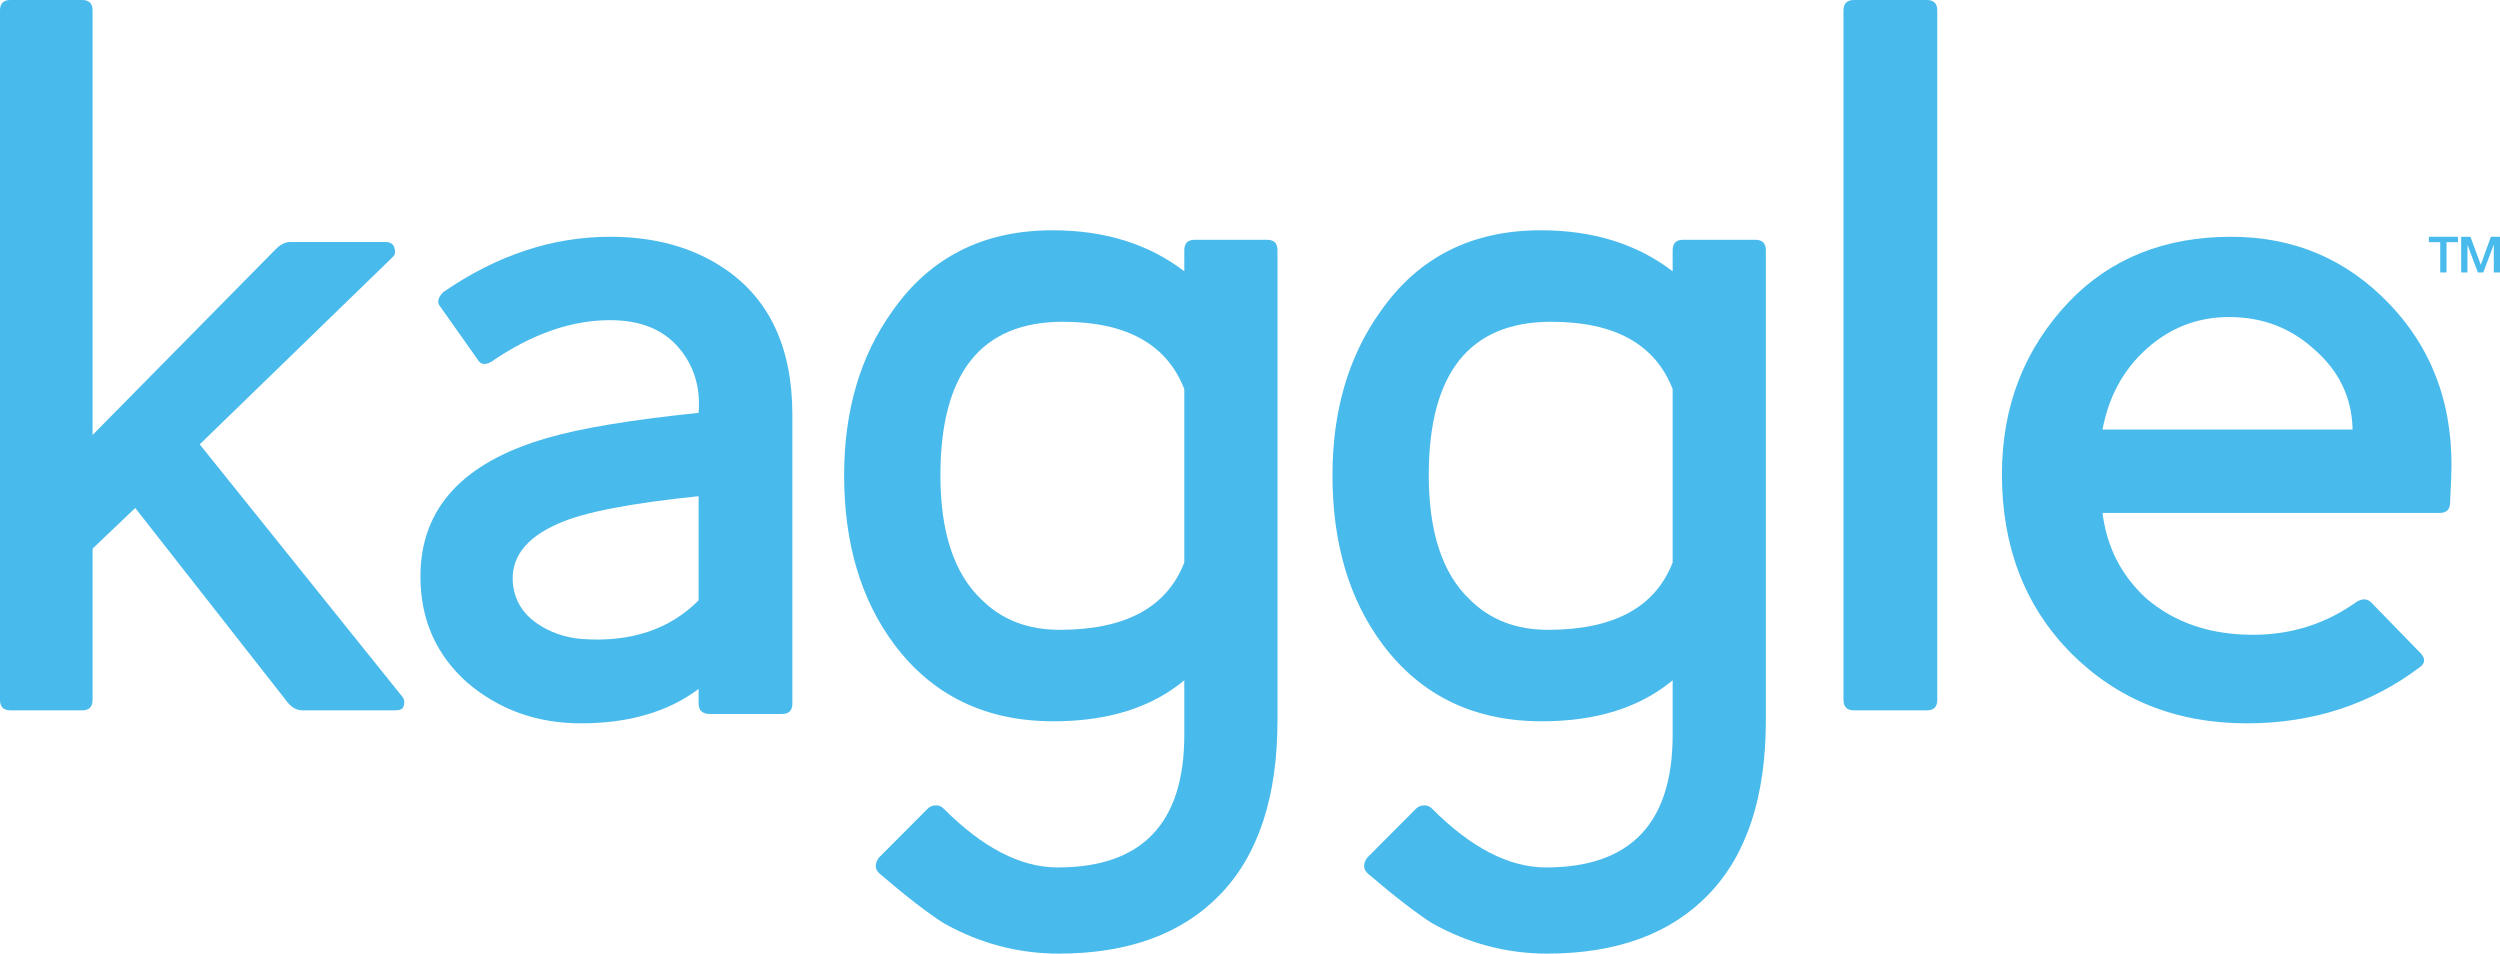
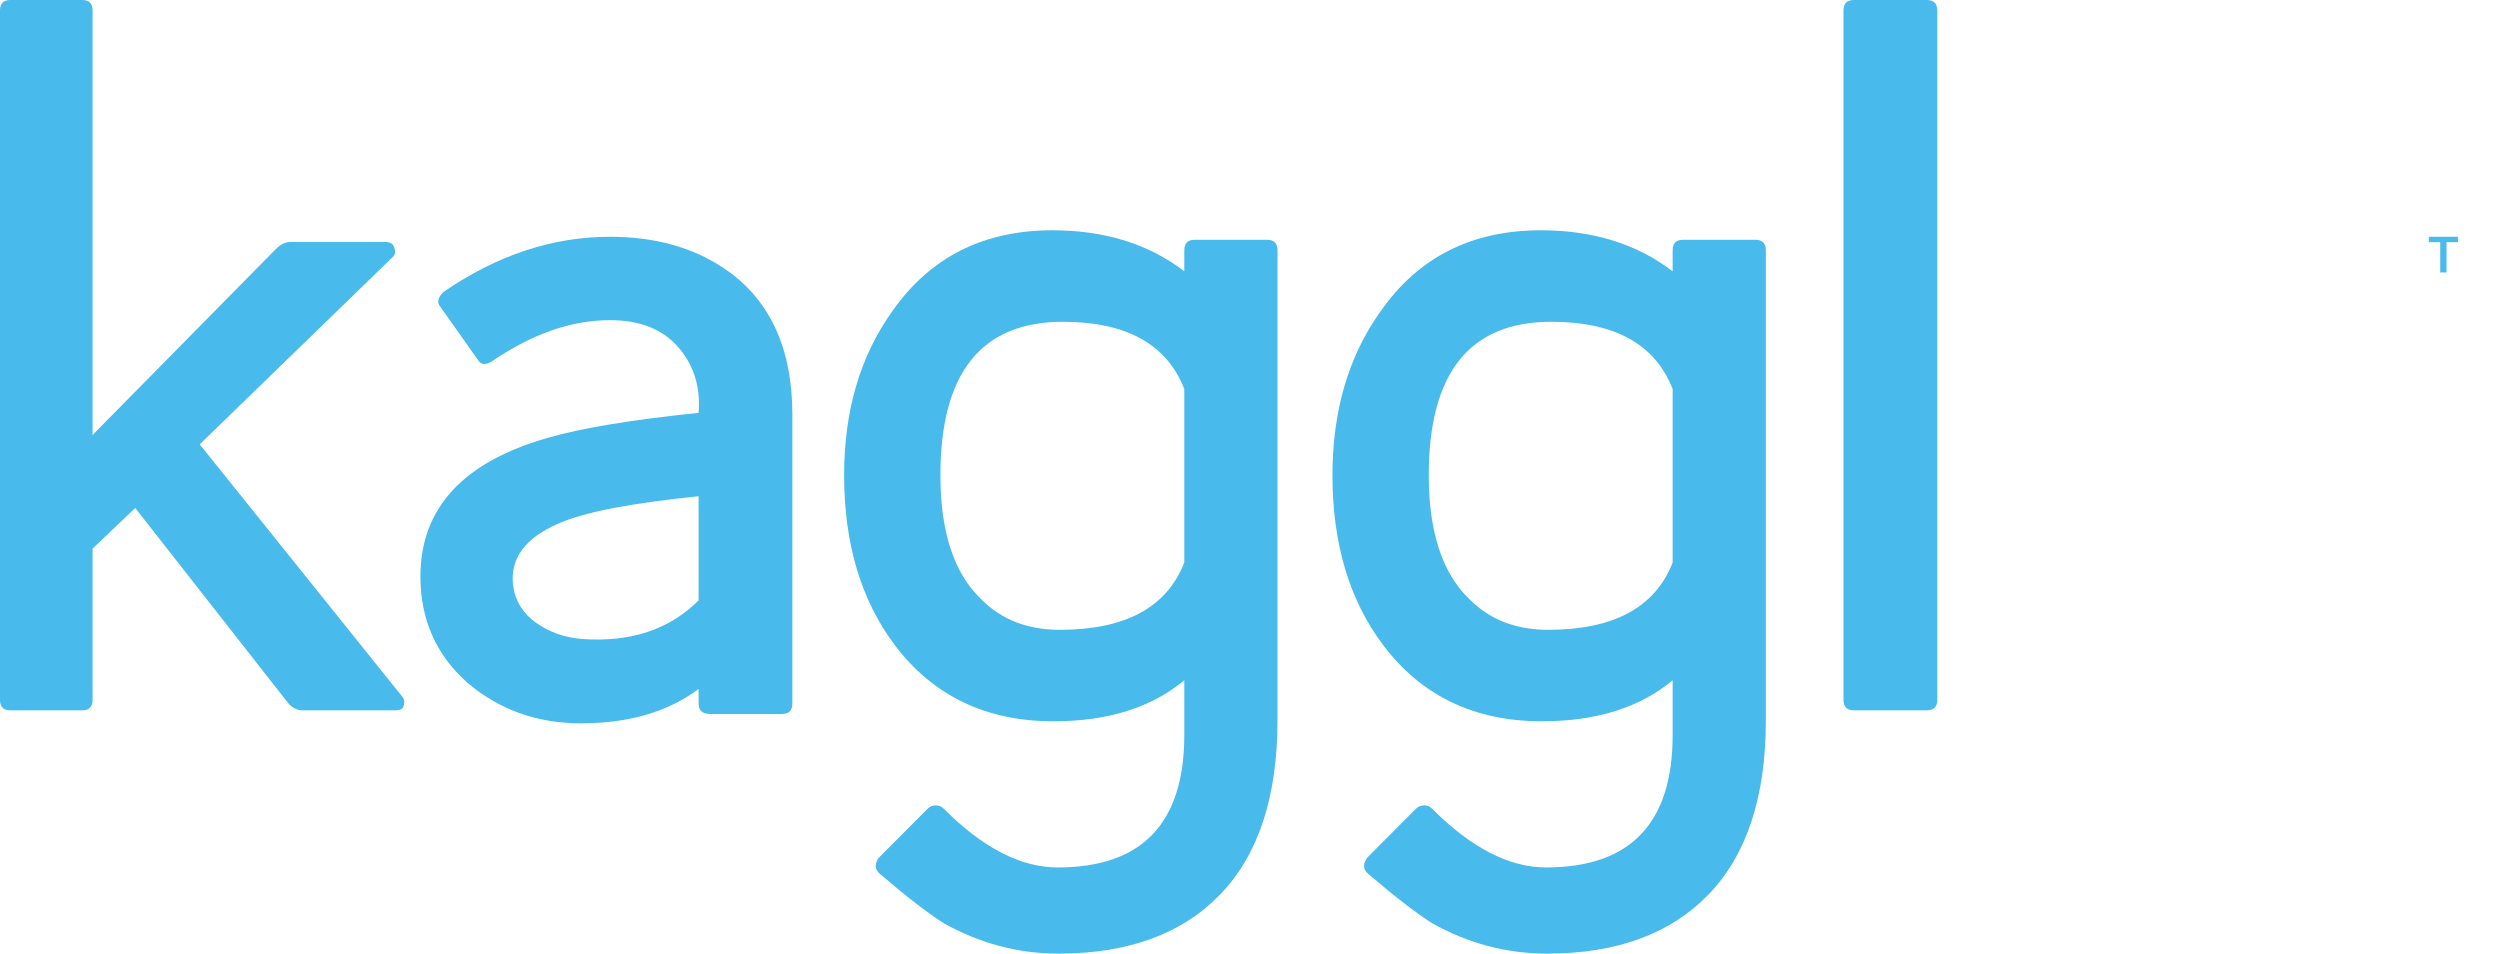
<svg xmlns="http://www.w3.org/2000/svg" width="97px" height="37px" viewBox="0 0 97 37">
  <title>kaggle logo</title>
  <g id="Exhibit-Booth" stroke="none" stroke-width="1" fill="none" fill-rule="evenodd">
    <g id="Artboard-Copy-13" transform="translate(-3504, -3561)" fill="#48BAEB" fill-rule="nonzero">
      <g id="kaggle-logo" transform="translate(3504, 3561)">
        <path d="M15.659,27.399 C15.631,27.508 15.524,27.561 15.337,27.561 L11.745,27.561 C11.529,27.561 11.341,27.467 11.179,27.277 L5.247,19.71 L3.592,21.287 L3.592,27.157 C3.592,27.426 3.457,27.561 3.189,27.561 L0.404,27.561 C0.134,27.561 0,27.426 0,27.157 L0,0.404 C0,0.134 0.134,0 0.404,0 L3.189,0 C3.457,0 3.592,0.134 3.592,0.404 L3.592,16.877 L10.695,9.672 C10.883,9.483 11.071,9.39 11.26,9.39 L14.973,9.39 C15.134,9.39 15.242,9.458 15.296,9.592 C15.35,9.753 15.337,9.874 15.256,9.955 L7.749,17.241 L15.579,26.995 C15.685,27.104 15.713,27.238 15.659,27.399" id="Path" />
        <path d="M30.341,27.702 L27.552,27.702 C27.254,27.702 27.106,27.567 27.106,27.299 L27.106,26.731 C25.919,27.62 24.398,28.065 22.539,28.065 C20.842,28.065 19.371,27.541 18.133,26.488 C16.92,25.41 16.313,24.037 16.313,22.366 C16.313,19.724 17.958,17.933 21.245,16.99 C22.539,16.613 24.492,16.289 27.106,16.018 C27.187,15.022 26.924,14.173 26.318,13.472 C25.711,12.772 24.829,12.422 23.67,12.422 C22.16,12.422 20.625,12.961 19.062,14.038 C18.82,14.173 18.644,14.145 18.538,13.957 L17.081,11.895 C16.946,11.734 16.988,11.545 17.203,11.331 C19.279,9.902 21.433,9.187 23.67,9.187 C25.395,9.187 26.863,9.592 28.076,10.401 C29.854,11.586 30.744,13.486 30.744,16.1 L30.744,27.299 C30.744,27.567 30.608,27.702 30.341,27.702 M27.106,19.253 C24.466,19.523 22.659,19.873 21.689,20.304 C20.369,20.87 19.776,21.679 19.91,22.73 C19.992,23.322 20.289,23.8 20.8,24.165 C21.312,24.527 21.906,24.739 22.579,24.793 C24.465,24.928 25.974,24.428 27.106,23.295 L27.106,19.253 L27.106,19.253 Z" id="Shape" />
        <path d="M47.353,34.695 C45.877,36.23 43.785,37 41.078,37 C39.506,37 38.017,36.606 36.61,35.817 C36.311,35.626 35.959,35.374 35.553,35.062 C35.146,34.751 34.673,34.361 34.133,33.9 C33.942,33.736 33.928,33.532 34.091,33.287 L36,31.371 C36.082,31.29 36.189,31.248 36.326,31.248 C36.433,31.248 36.528,31.29 36.61,31.371 C38.126,32.893 39.602,33.657 41.038,33.657 C44.314,33.657 45.951,31.942 45.951,28.516 L45.951,26.394 C44.679,27.455 42.986,27.986 40.875,27.986 C38.248,27.986 36.189,26.992 34.701,25.007 C33.402,23.267 32.752,21.078 32.752,18.44 C32.752,15.94 33.374,13.817 34.62,12.078 C36.083,9.983 38.153,8.935 40.835,8.935 C42.865,8.935 44.571,9.467 45.951,10.527 L45.951,9.711 C45.951,9.439 46.086,9.303 46.357,9.303 L49.161,9.303 C49.43,9.303 49.567,9.439 49.567,9.711 L49.567,27.946 C49.567,30.908 48.828,33.159 47.353,34.695 M45.951,15.096 C45.275,13.356 43.704,12.485 41.24,12.485 C38.073,12.485 36.488,14.471 36.488,18.44 C36.488,20.644 37.017,22.248 38.073,23.254 C38.857,24.043 39.873,24.437 41.118,24.437 C43.663,24.437 45.275,23.567 45.951,21.825 L45.951,15.096 L45.951,15.096 Z" id="Shape" />
        <path d="M66.302,34.695 C64.826,36.23 62.732,37 60.027,37 C58.456,37 56.966,36.606 55.558,35.817 C55.26,35.626 54.908,35.374 54.502,35.062 C54.095,34.751 53.622,34.361 53.08,33.9 C52.89,33.736 52.877,33.532 53.039,33.287 L54.948,31.371 C55.029,31.29 55.138,31.248 55.274,31.248 C55.381,31.248 55.477,31.29 55.558,31.371 C57.075,32.893 58.551,33.657 59.986,33.657 C63.261,33.657 64.899,31.942 64.899,28.516 L64.899,26.394 C63.627,27.455 61.935,27.986 59.821,27.986 C57.196,27.986 55.138,26.992 53.649,25.007 C52.348,23.267 51.7,21.078 51.7,18.44 C51.7,15.94 52.322,13.817 53.568,12.078 C55.029,9.983 57.102,8.935 59.781,8.935 C61.813,8.935 63.518,9.467 64.899,10.527 L64.899,9.711 C64.899,9.439 65.035,9.303 65.304,9.303 L68.108,9.303 C68.378,9.303 68.515,9.439 68.515,9.711 L68.515,27.946 C68.515,30.908 67.778,33.159 66.302,34.695 M64.899,15.096 C64.221,13.356 62.653,12.485 60.189,12.485 C57.019,12.485 55.436,14.471 55.436,18.44 C55.436,20.644 55.965,22.248 57.019,23.254 C57.806,24.043 58.82,24.437 60.066,24.437 C62.612,24.437 64.221,23.567 64.899,21.825 L64.899,15.096 L64.899,15.096 Z" id="Shape" />
        <path d="M74.757,27.561 L71.935,27.561 C71.664,27.561 71.527,27.427 71.527,27.157 L71.527,0.404 C71.527,0.134 71.664,0 71.935,0 L74.757,0 C75.03,0 75.166,0.134 75.166,0.404 L75.166,27.157 C75.166,27.427 75.03,27.561 74.757,27.561" id="Path" />
-         <path d="M95.063,19.496 C95.063,19.765 94.928,19.901 94.66,19.901 L81.578,19.901 C81.74,21.221 82.304,22.325 83.27,23.214 C84.369,24.158 85.752,24.63 87.417,24.63 C88.889,24.63 90.22,24.212 91.4,23.376 C91.642,23.214 91.842,23.214 92.003,23.376 L93.895,25.319 C94.109,25.533 94.109,25.722 93.895,25.883 C91.962,27.34 89.722,28.065 87.173,28.065 C84.436,28.065 82.156,27.151 80.332,25.319 C78.562,23.511 77.675,21.207 77.675,18.404 C77.675,15.763 78.546,13.526 80.291,11.694 C81.902,10.023 83.995,9.187 86.569,9.187 C89.011,9.187 91.064,10.063 92.728,11.815 C94.444,13.621 95.236,15.884 95.104,18.606 L95.063,19.496 Z M89.79,13.553 C88.876,12.719 87.778,12.301 86.491,12.301 C85.282,12.301 84.222,12.705 83.311,13.513 C82.398,14.322 81.82,15.372 81.578,16.665 L91.281,16.665 C91.253,15.425 90.756,14.388 89.79,13.553" id="Shape" />
        <polygon id="Path" points="94.239 9.187 95.369 9.187 95.369 9.396 94.925 9.396 94.925 10.571 94.681 10.571 94.681 9.396 94.239 9.396" />
-         <polygon id="Path" points="95.494 9.187 95.853 9.187 96.253 10.27 96.256 10.27 96.647 9.187 97 9.187 97 10.571 96.759 10.571 96.759 9.503 96.754 9.503 96.352 10.571 96.141 10.571 95.74 9.503 95.737 9.503 95.737 10.571 95.494 10.571" />
      </g>
    </g>
  </g>
</svg>